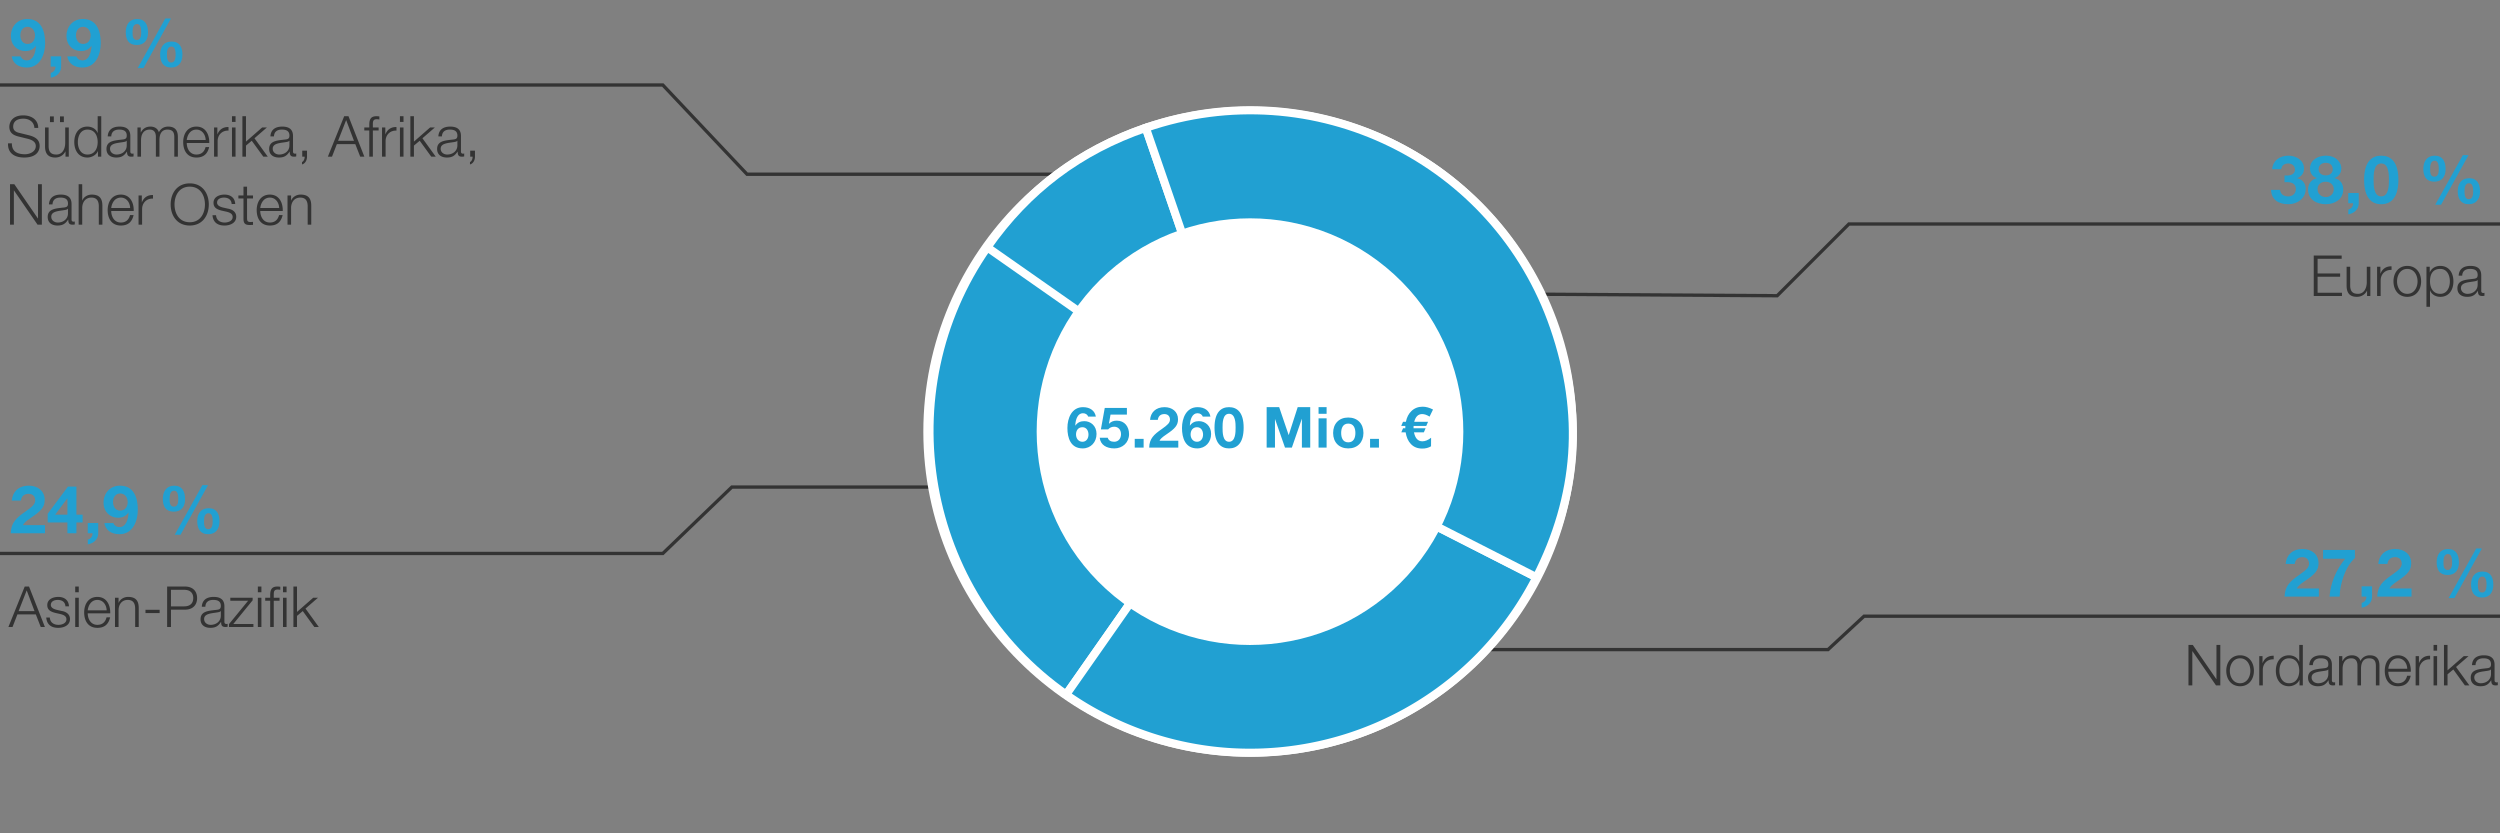
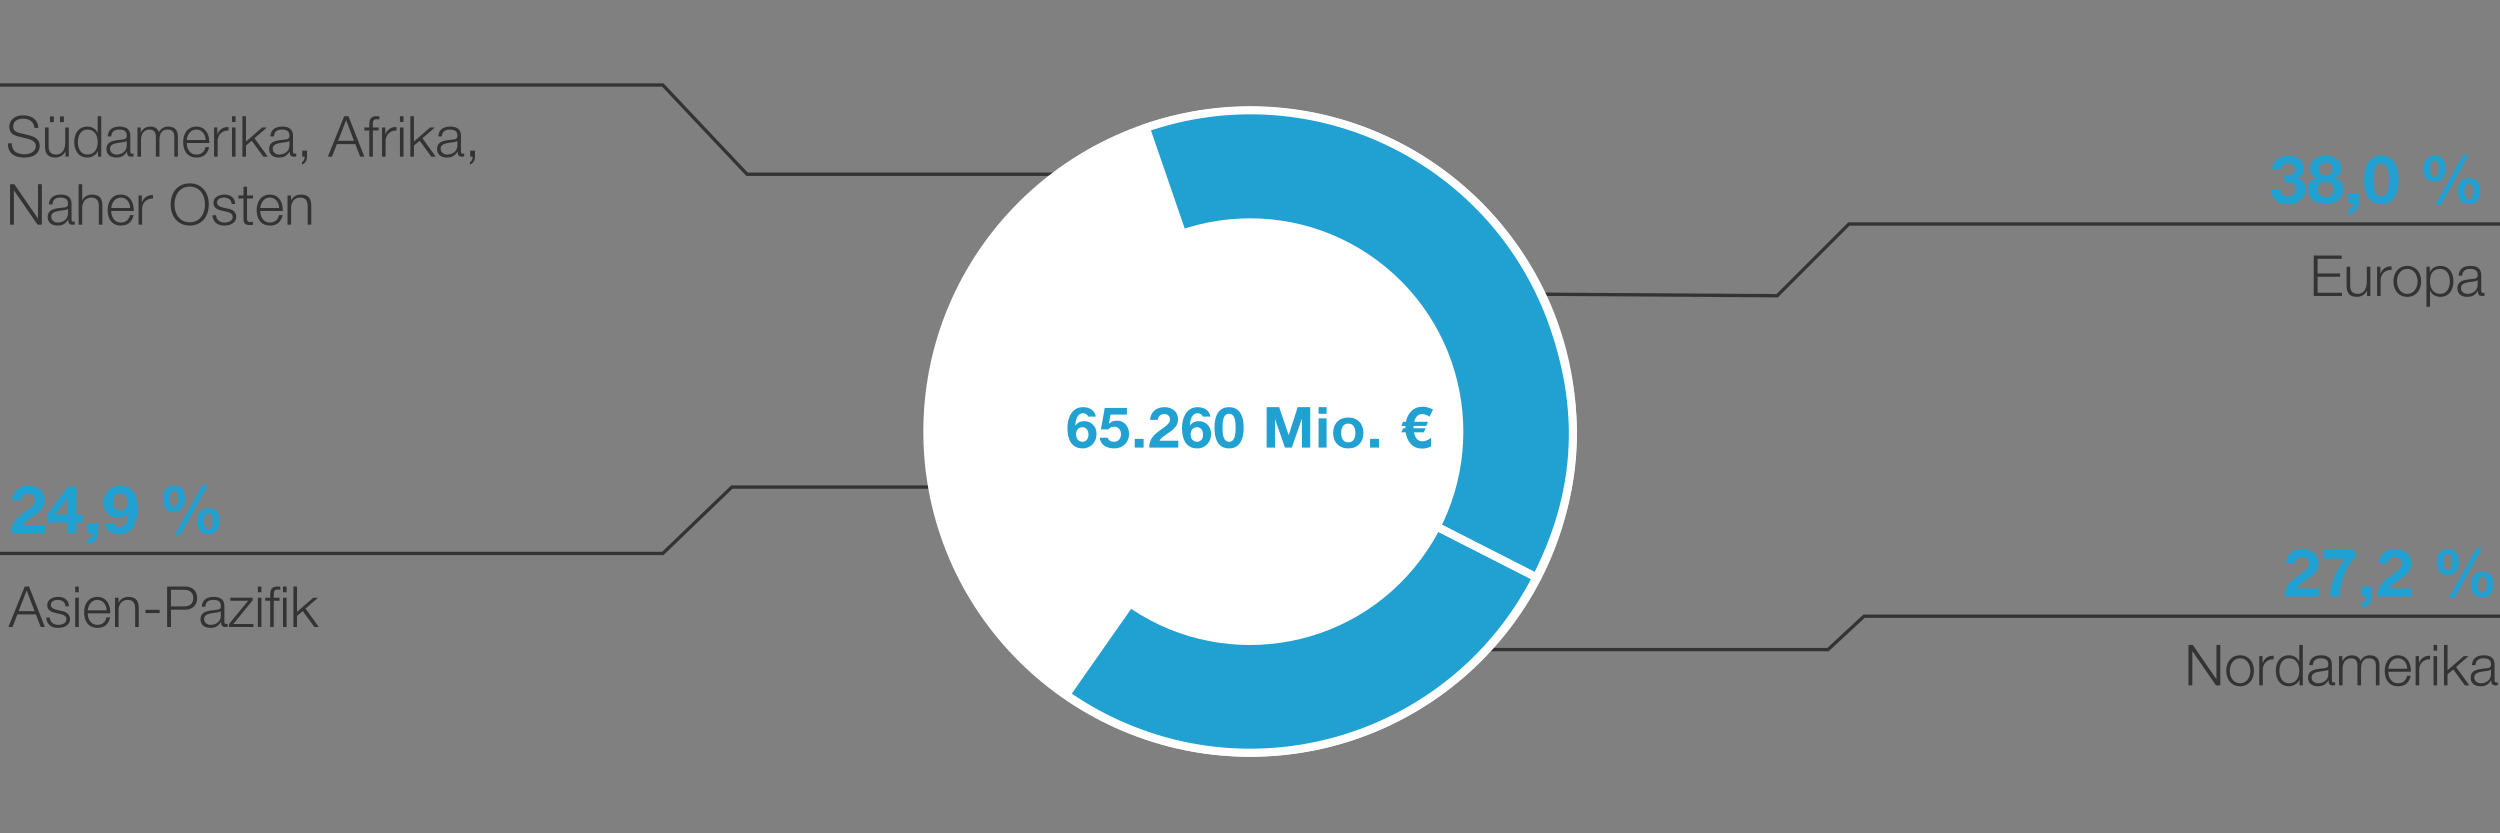
<svg xmlns="http://www.w3.org/2000/svg" width="750" height="250" viewBox="0 0 750 250">
  <rect x="0" y="0" width="750" height="250" fill="#808080" stroke="none" />
  <g data-name="Graphics">
    <path fill="none" stroke="#333" stroke-miterlimit="10" d="M389.392 87.814l143.76.905 21.515-21.516h204.315M-13.355 25.5h212.197l25.262 26.77h171.434M-13.355 166.042h212.197l20.708-19.922h171.434M771.399 184.868H559.202l-10.794 10.008H376.974" />
    <path d="M473 129.5c0 53.849-43.875 97.5-98 97.5s-98-43.651-98-97.5S320.875 32 375 32s98 43.651 98 97.5" fill="#fff" />
    <g fill="#21a0d2" fill-rule="evenodd" stroke="#fff" stroke-miterlimit="10" stroke-width="2.44">
-       <path d="M375.098 129.456l-78.926-55.265c12.087-17.261 27.633-28.976 47.557-35.837l31.369 91.101zM375.098 129.456l-55.265 78.926c-43.415-30.4-54.061-90.775-23.661-134.19l78.926 55.265z" />
      <path d="M375.098 129.456l85.849 43.742c-24.158 47.413-82.178 66.265-129.591 42.107a92.346 92.346 0 01-11.522-6.923l55.265-78.926z" />
      <path d="M375.098 129.456l-31.369-91.101c50.314-17.324 105.146 9.419 122.47 59.733 9.009 26.163 7.31 50.456-5.252 75.111l-85.849-43.742z" />
    </g>
    <path d="M424.362 170.233c-22.496 27.262-62.833 31.124-90.095 8.628s-31.124-62.833-8.628-90.095 62.833-31.124 90.095-8.628 31.125 62.833 8.628 90.095z" fill="#fff" />
  </g>
  <g data-name="DE">
    <g fill="#333">
      <path d="M3.566 43.01c-.051 2.499 1.734 3.264 3.961 3.264 1.275 0 3.212-.697 3.212-2.465 0-1.377-1.36-1.921-2.499-2.193l-2.703-.663c-1.428-.357-2.737-1.02-2.737-2.924 0-1.19.765-3.417 4.182-3.417 2.414 0 4.487 1.275 4.487 3.774h-1.156c-.085-1.836-1.581-2.788-3.314-2.788-1.581 0-3.043.612-3.043 2.414 0 1.139.833 1.632 1.836 1.853l2.958.731c1.717.459 3.145 1.224 3.145 3.196 0 .833-.34 3.468-4.641 3.468-2.873 0-4.98-1.292-4.845-4.25h1.156zM20.634 47.005h-.986v-1.581h-.034c-.561 1.173-1.717 1.836-3.026 1.836-2.227 0-3.077-1.275-3.077-3.332v-5.694h1.071v5.711c.051 1.581.646 2.414 2.346 2.414 1.836 0 2.635-1.734 2.635-3.519v-4.607h1.071v8.771zm-5.643-10.369v-1.717h1.156v1.717h-1.156zm3.008 0v-1.717h1.156v1.717h-1.156zM30.375 47.005h-.986v-1.666h-.034c-.459 1.156-1.853 1.921-3.128 1.921-2.668 0-3.943-2.142-3.943-4.641s1.275-4.641 3.943-4.641c1.292 0 2.601.663 3.043 1.921h.034v-5.031h1.071v12.137zm-4.148-.646c2.261 0 3.077-1.921 3.077-3.74s-.816-3.74-3.077-3.74c-2.04 0-2.873 1.921-2.873 3.74s.833 3.74 2.873 3.74zM32.313 40.919c.119-2.057 1.53-2.941 3.553-2.941 1.547 0 3.229.459 3.229 2.822v4.657c0 .425.204.646.629.646a.81.81 0 00.34-.068v.901a3.031 3.031 0 01-.697.068c-1.088 0-1.258-.629-1.258-1.53h-.034c-.765 1.139-1.496 1.785-3.195 1.785-1.632 0-2.941-.799-2.941-2.567 0-2.448 2.397-2.55 4.708-2.822.884-.085 1.377-.238 1.377-1.19 0-1.445-1.02-1.802-2.295-1.802-1.343 0-2.294.612-2.346 2.04h-1.071zm5.712 1.292h-.034c-.136.255-.612.34-.901.391-1.819.323-4.08.323-4.08 2.023 0 1.071.935 1.734 1.955 1.734 1.648 0 3.06-1.037 3.06-2.754v-1.394zM41.238 38.233h.986v1.479h.051c.561-1.071 1.462-1.734 2.873-1.734 1.156 0 2.192.561 2.516 1.717.527-1.156 1.632-1.717 2.788-1.717 1.938 0 2.907 1.02 2.907 3.077v5.949h-1.071v-5.898c0-1.445-.527-2.227-2.074-2.227-1.853 0-2.38 1.53-2.38 3.162v4.964h-1.071v-5.949c0-1.19-.459-2.176-1.836-2.176-1.836 0-2.618 1.394-2.618 3.23v4.896h-1.071v-8.771zM56.028 42.908c0 1.564.85 3.451 2.89 3.451 1.564 0 2.414-.901 2.754-2.244h1.071c-.459 1.989-1.598 3.145-3.825 3.145-2.788 0-3.96-2.142-3.96-4.641 0-2.312 1.173-4.641 3.96-4.641 2.805 0 3.943 2.465 3.858 4.93h-6.748zm5.677-.901c-.051-1.615-1.071-3.128-2.788-3.128-1.768 0-2.703 1.53-2.89 3.128h5.677zM64.222 38.233h.986v2.057h.034c.544-1.428 1.733-2.244 3.314-2.176v1.071c-1.938-.085-3.264 1.309-3.264 3.145v4.675h-1.071v-8.771zM69.594 34.868h1.071v1.717h-1.071v-1.717zm0 3.365h1.071v8.771h-1.071v-8.771zM72.722 34.868h1.071v7.615l4.861-4.25h1.428l-3.74 3.247 3.995 5.524h-1.343l-3.468-4.776-1.734 1.445v3.332h-1.071V34.868zM81.12 40.919c.119-2.057 1.53-2.941 3.553-2.941 1.547 0 3.229.459 3.229 2.822v4.657c0 .425.204.646.629.646a.81.81 0 00.34-.068v.901a3.031 3.031 0 01-.697.068c-1.088 0-1.258-.629-1.258-1.53h-.034c-.765 1.139-1.496 1.785-3.195 1.785-1.632 0-2.941-.799-2.941-2.567 0-2.448 2.397-2.55 4.708-2.822.884-.085 1.377-.238 1.377-1.19 0-1.445-1.02-1.802-2.295-1.802-1.343 0-2.295.612-2.346 2.04h-1.071zm5.711 1.292h-.034c-.136.255-.612.34-.901.391-1.819.323-4.08.323-4.08 2.023 0 1.071.935 1.734 1.955 1.734 1.648 0 3.06-1.037 3.06-2.754v-1.394zM92.102 45.203v1.819c0 .986-.493 2.04-1.496 2.312v-.731c.544-.187.833-1.071.782-1.598h-.714v-1.802h1.428zM103.253 34.868h1.292l4.76 12.137h-1.241l-1.479-3.774h-5.524l-1.462 3.774h-1.241l4.896-12.137zm-1.836 7.377h4.776l-2.346-6.221-2.431 6.221zM113.589 39.134h-1.733v7.87h-1.071v-7.87h-1.496v-.901h1.496v-.799c0-1.513.391-2.567 2.125-2.567.323 0 .561.017.901.068v.918a4.388 4.388 0 00-.782-.085c-1.173 0-1.173.765-1.173 1.7v.765h1.733v.901zM114.609 38.233h.986v2.057h.034c.544-1.428 1.734-2.244 3.315-2.176v1.071c-1.938-.085-3.264 1.309-3.264 3.145v4.675h-1.071v-8.771zM119.981 34.868h1.071v1.717h-1.071v-1.717zm0 3.365h1.071v8.771h-1.071v-8.771zM123.109 34.868h1.071v7.615l4.861-4.25h1.428l-3.74 3.247 3.995 5.524h-1.343l-3.468-4.776-1.734 1.445v3.332h-1.071V34.868zM131.507 40.919c.119-2.057 1.53-2.941 3.553-2.941 1.547 0 3.229.459 3.229 2.822v4.657c0 .425.204.646.629.646a.81.81 0 00.34-.068v.901a3.031 3.031 0 01-.697.068c-1.088 0-1.258-.629-1.258-1.53h-.034c-.765 1.139-1.496 1.785-3.195 1.785-1.632 0-2.941-.799-2.941-2.567 0-2.448 2.397-2.55 4.708-2.822.884-.085 1.377-.238 1.377-1.19 0-1.445-1.02-1.802-2.295-1.802-1.343 0-2.294.612-2.346 2.04h-1.071zm5.711 1.292h-.034c-.136.255-.612.34-.901.391-1.819.323-4.08.323-4.08 2.023 0 1.071.935 1.734 1.955 1.734 1.648 0 3.06-1.037 3.06-2.754v-1.394zM142.489 45.203v1.819c0 .986-.493 2.04-1.496 2.312v-.731c.544-.187.833-1.071.782-1.598h-.714v-1.802h1.428zM3.006 55.268h1.292l7.071 10.267h.034V55.268h1.156v12.137h-1.292L4.196 57.138h-.034v10.267H3.006V55.268zM14.685 61.319c.119-2.057 1.53-2.941 3.553-2.941 1.547 0 3.229.459 3.229 2.822v4.657c0 .425.204.646.629.646a.81.81 0 00.34-.068v.901a3.031 3.031 0 01-.697.068c-1.088 0-1.258-.629-1.258-1.53h-.034c-.765 1.139-1.496 1.785-3.195 1.785-1.632 0-2.941-.799-2.941-2.567 0-2.448 2.397-2.55 4.708-2.822.884-.085 1.377-.238 1.377-1.19 0-1.445-1.02-1.802-2.295-1.802-1.343 0-2.294.612-2.346 2.04h-1.071zm5.711 1.292h-.034c-.136.255-.612.34-.901.391-1.819.323-4.08.323-4.08 2.023 0 1.071.935 1.734 1.955 1.734 1.648 0 3.06-1.037 3.06-2.754v-1.394zM23.593 55.268h1.071v4.879h.034c.408-1.054 1.564-1.768 2.805-1.768 2.465 0 3.212 1.292 3.212 3.383v5.643h-1.071v-5.474c0-1.496-.493-2.652-2.227-2.652-1.717 0-2.703 1.292-2.754 3.009v5.116h-1.071V55.267zM33.367 63.308c0 1.564.85 3.451 2.89 3.451 1.564 0 2.414-.901 2.754-2.244h1.071c-.459 1.989-1.598 3.145-3.825 3.145-2.788 0-3.96-2.142-3.96-4.641 0-2.312 1.173-4.641 3.96-4.641 2.805 0 3.943 2.465 3.858 4.93h-6.748zm5.677-.901c-.051-1.615-1.071-3.128-2.788-3.128-1.768 0-2.703 1.53-2.89 3.128h5.677zM41.562 58.633h.986v2.057h.034c.544-1.428 1.734-2.244 3.315-2.176v1.071c-1.938-.085-3.264 1.309-3.264 3.145v4.675h-1.071v-8.771zM56.928 55.013c3.808 0 5.711 2.992 5.711 6.323s-1.904 6.323-5.711 6.323-5.728-2.992-5.728-6.323 1.904-6.323 5.728-6.323zm0 11.661c3.196 0 4.556-2.686 4.556-5.337s-1.36-5.338-4.556-5.338c-3.212 0-4.572 2.686-4.572 5.338s1.36 5.337 4.572 5.337zM69.492 61.2c-.051-1.326-1.071-1.921-2.295-1.921-.952 0-2.074.374-2.074 1.513 0 .935 1.071 1.292 1.819 1.479l1.428.323c1.224.187 2.499.901 2.499 2.431 0 1.904-1.887 2.635-3.519 2.635-2.057 0-3.417-.935-3.604-3.094h1.071c.085 1.445 1.156 2.193 2.584 2.193 1.02 0 2.396-.442 2.396-1.666 0-1.02-.952-1.36-1.92-1.598l-1.377-.306c-1.394-.357-2.448-.867-2.448-2.346 0-1.785 1.75-2.465 3.297-2.465 1.768 0 3.128.918 3.213 2.822h-1.071zM74.116 58.633h1.785v.901h-1.785v5.915c0 .697.102 1.105.867 1.156.306 0 .612-.017.918-.051v.918c-.323 0-.629.034-.952.034-1.428 0-1.921-.476-1.904-1.972v-6h-1.53v-.901h1.53v-2.635h1.071v2.635zM78.077 63.308c0 1.564.85 3.451 2.89 3.451 1.564 0 2.414-.901 2.754-2.244h1.071c-.459 1.989-1.598 3.145-3.825 3.145-2.788 0-3.96-2.142-3.96-4.641 0-2.312 1.173-4.641 3.96-4.641 2.805 0 3.943 2.465 3.858 4.93h-6.748zm5.677-.901c-.051-1.615-1.071-3.128-2.788-3.128-1.768 0-2.703 1.53-2.89 3.128h5.677zM86.254 58.633h1.071v1.513h.034c.408-1.054 1.564-1.768 2.805-1.768 2.465 0 3.212 1.292 3.212 3.383v5.643h-1.071V61.93c0-1.496-.493-2.652-2.227-2.652-1.717 0-2.703 1.292-2.754 3.009v5.116h-1.071v-8.771z" />
    </g>
    <g fill="#21a0d2">
      <path d="M686.517 61.263c-3.141 0-5.121-1.5-5.201-4.301h2.7c.12 1.24 1.041 1.96 2.46 1.96 1.28 0 2.281-.86 2.281-2.2 0-1.54-1.08-2.08-2.701-2.08-.24 0-.52 0-.7.02v-2.021c.12 0 .48.02.76.02 1.16 0 2.38-.48 2.38-1.76 0-1.2-.94-1.86-1.98-1.86-1.38 0-2 .7-2.16 1.72h-2.701c.14-2.5 2.221-4.061 4.841-4.061 2.401 0 4.701 1.38 4.701 3.881 0 1.36-.64 2.281-2.061 2.861v.04c1.581.3 2.581 1.56 2.581 3.181 0 2.861-2.521 4.601-5.201 4.601zM697.717 46.7c3.481 0 4.681 2.401 4.681 3.761 0 1.38-.7 2.48-2.041 2.941v.04c1.681.38 2.621 1.66 2.621 3.421 0 2.961-2.621 4.401-5.241 4.401-2.701 0-5.321-1.36-5.321-4.381 0-1.78.98-3.041 2.64-3.441v-.04c-1.36-.38-2.06-1.5-2.06-2.881 0-2.521 2.44-3.821 4.721-3.821zm.02 12.422c1.36 0 2.4-.96 2.4-2.361 0-1.34-1.08-2.24-2.4-2.24-1.38 0-2.48.78-2.48 2.22s1.12 2.381 2.48 2.381zm-.02-6.501c1.18 0 2.101-.64 2.101-1.84 0-.72-.34-1.94-2.101-1.94-1.14 0-2.14.68-2.14 1.94 0 1.2 1 1.84 2.14 1.84zM704.476 57.902h3.141v3.081c0 1.84-1.42 3.061-3.121 3.321v-1.44c.82-.16 1.48-.98 1.42-1.88h-1.44v-3.081zM714.356 46.7c2.801 0 5.161 1.76 5.161 7.222 0 5.581-2.36 7.342-5.161 7.342-2.78 0-5.121-1.76-5.121-7.342 0-5.461 2.341-7.222 5.121-7.222zm0 12.222c2.321 0 2.321-3.421 2.321-5.001 0-1.46 0-4.881-2.321-4.881-2.3 0-2.28 3.421-2.28 4.881 0 1.58 0 5.001 2.28 5.001zM730.396 46.7c2.48 0 3.281 1.84 3.281 4.041 0 2.18-1.04 3.761-3.381 3.761-2.46 0-3.3-1.64-3.3-3.841 0-2.18 1.06-3.961 3.4-3.961zm-.08 6.301c1.241 0 1.32-1.44 1.32-2.281 0-.8-.06-2.521-1.24-2.521-1.28 0-1.36 1.58-1.36 2.5 0 .86 0 2.301 1.28 2.301zm8.542-6.461h1.7l-8.242 14.883h-1.74l8.282-14.883zm1.861 6.921c2.48 0 3.281 1.76 3.281 3.941 0 2.161-1.04 3.861-3.381 3.861-2.46 0-3.3-1.76-3.3-3.941 0-2.161 1.06-3.861 3.4-3.861zm-.08 6.302c1.24 0 1.32-1.56 1.32-2.401 0-.78-.06-2.401-1.24-2.401-1.28 0-1.36 1.46-1.36 2.38 0 .86 0 2.421 1.28 2.421z" />
    </g>
    <g fill="#21a0d2">
-       <path d="M8.044 20.263c-2.541 0-4.181-1.28-4.541-3.341h2.701c.26.7.9 1.2 1.88 1.2 1.8 0 2.601-2.12 2.681-4.321l-.04-.04c-.78 1.12-1.8 1.56-3.161 1.56-2.201 0-4.301-1.62-4.301-4.521 0-2.861 1.98-5.101 4.901-5.101 4.241 0 5.381 3.681 5.381 7.221 0 3.441-1.52 7.342-5.501 7.342zm.201-12.222c-1.36 0-2.141 1.14-2.141 2.541 0 1.32.68 2.6 2.141 2.6 1.52 0 2.26-1.18 2.26-2.561 0-1.36-.82-2.58-2.26-2.58zM15.204 16.902h3.141v3.081c0 1.84-1.42 3.061-3.121 3.321v-1.44c.82-.16 1.48-.98 1.42-1.88h-1.44v-3.081zM24.725 20.263c-2.541 0-4.181-1.28-4.541-3.341h2.701c.26.7.9 1.2 1.88 1.2 1.8 0 2.601-2.12 2.681-4.321l-.04-.04c-.78 1.12-1.8 1.56-3.161 1.56-2.201 0-4.301-1.62-4.301-4.521 0-2.861 1.98-5.101 4.901-5.101 4.241 0 5.381 3.681 5.381 7.221 0 3.441-1.52 7.342-5.501 7.342zm.2-12.222c-1.36 0-2.141 1.14-2.141 2.541 0 1.32.68 2.6 2.141 2.6 1.52 0 2.26-1.18 2.26-2.561 0-1.36-.82-2.58-2.26-2.58zM41.124 5.7c2.48 0 3.281 1.84 3.281 4.041 0 2.18-1.04 3.761-3.38 3.761-2.461 0-3.301-1.64-3.301-3.841 0-2.18 1.06-3.961 3.4-3.961zm-.08 6.301c1.241 0 1.32-1.44 1.32-2.281 0-.8-.06-2.521-1.24-2.521-1.28 0-1.36 1.58-1.36 2.5 0 .86 0 2.301 1.28 2.301zm8.542-6.461h1.7l-8.242 14.883h-1.74L49.586 5.54zm1.86 6.921c2.48 0 3.281 1.76 3.281 3.941 0 2.161-1.04 3.861-3.381 3.861-2.46 0-3.3-1.76-3.3-3.941 0-2.161 1.06-3.861 3.4-3.861zm-.08 6.302c1.24 0 1.32-1.56 1.32-2.4 0-.78-.06-2.401-1.24-2.401-1.28 0-1.36 1.46-1.36 2.381 0 .86 0 2.42 1.28 2.42z" />
-     </g>
+       </g>
    <g fill="#21a0d2">
      <path d="M3.223 159.983c.08-3.181 1.661-4.621 4.441-6.541 2.121-1.48 2.901-2.26 2.901-3.361 0-1.18-.76-1.94-1.98-1.94-1.5 0-2.161.9-2.32 2.04H3.544c.16-2.5 1.92-4.481 5.101-4.481 2.661 0 4.761 1.58 4.761 4.261 0 2.12-1 3.281-4.081 5.341-1.621 1.08-2.221 1.72-2.44 2.24h6.621v2.441H3.223zM20.225 156.742h-5.921v-2.601l6.081-8.162h2.541v8.422h1.86v2.34h-1.86v3.241h-2.701v-3.241zm0-7.201h-.06l-3.621 4.861h3.681v-4.861zM26.324 156.902h3.141v3.081c0 1.84-1.42 3.061-3.121 3.321v-1.44c.82-.16 1.48-.98 1.42-1.88h-1.44v-3.081zM35.844 160.263c-2.541 0-4.181-1.28-4.541-3.341h2.701c.26.7.9 1.2 1.88 1.2 1.8 0 2.601-2.12 2.681-4.321l-.04-.04c-.78 1.12-1.8 1.56-3.161 1.56-2.201 0-4.301-1.62-4.301-4.521 0-2.861 1.98-5.101 4.901-5.101 4.241 0 5.381 3.681 5.381 7.222 0 3.441-1.52 7.342-5.501 7.342zm.2-12.223c-1.36 0-2.141 1.14-2.141 2.541 0 1.32.68 2.6 2.141 2.6 1.52 0 2.26-1.18 2.26-2.561 0-1.36-.82-2.58-2.26-2.58zM52.244 145.7c2.48 0 3.281 1.84 3.281 4.041 0 2.18-1.04 3.761-3.38 3.761-2.461 0-3.301-1.64-3.301-3.841 0-2.18 1.06-3.961 3.4-3.961zm-.08 6.301c1.241 0 1.32-1.44 1.32-2.281 0-.8-.06-2.521-1.24-2.521-1.28 0-1.36 1.58-1.36 2.5 0 .86 0 2.301 1.28 2.301zm8.542-6.461h1.7l-8.242 14.883h-1.74l8.282-14.883zm1.86 6.921c2.48 0 3.281 1.76 3.281 3.941 0 2.161-1.04 3.861-3.381 3.861-2.46 0-3.3-1.76-3.3-3.941 0-2.161 1.06-3.861 3.4-3.861zm-.08 6.302c1.24 0 1.32-1.56 1.32-2.401 0-.78-.06-2.401-1.24-2.401-1.28 0-1.36 1.46-1.36 2.38 0 .86 0 2.421 1.28 2.421z" />
    </g>
    <g fill="#21a0d2">
      <path d="M685.375 178.983c.08-3.181 1.661-4.621 4.441-6.541 2.12-1.48 2.9-2.26 2.9-3.361 0-1.18-.76-1.94-1.98-1.94-1.5 0-2.161.9-2.32 2.04h-2.721c.16-2.5 1.92-4.481 5.101-4.481 2.661 0 4.761 1.58 4.761 4.261 0 2.12-1 3.281-4.081 5.341-1.621 1.08-2.221 1.72-2.44 2.24h6.621v2.441h-10.282zM706.478 167.42c-2.941 2.581-4.521 7.822-4.581 11.562h-3.041c.32-4.161 2.041-8.142 4.701-11.362h-6.641v-2.641h9.562v2.44zM708.476 175.902h3.141v3.081c0 1.84-1.42 3.061-3.121 3.321v-1.44c.82-.16 1.48-.98 1.42-1.88h-1.44v-3.081zM713.175 178.983c.08-3.181 1.661-4.621 4.441-6.541 2.12-1.48 2.9-2.26 2.9-3.361 0-1.18-.76-1.94-1.98-1.94-1.5 0-2.161.9-2.32 2.04h-2.721c.16-2.5 1.92-4.481 5.101-4.481 2.661 0 4.761 1.58 4.761 4.261 0 2.12-1 3.281-4.081 5.341-1.621 1.08-2.221 1.72-2.44 2.24h6.621v2.441h-10.282zM734.396 164.7c2.48 0 3.281 1.84 3.281 4.041 0 2.18-1.04 3.761-3.381 3.761-2.46 0-3.3-1.64-3.3-3.841 0-2.18 1.06-3.961 3.4-3.961zm-.08 6.301c1.241 0 1.32-1.44 1.32-2.281 0-.8-.06-2.521-1.24-2.521-1.28 0-1.36 1.58-1.36 2.5 0 .86 0 2.301 1.28 2.301zm8.542-6.461h1.7l-8.242 14.883h-1.74l8.282-14.883zm1.861 6.921c2.48 0 3.281 1.76 3.281 3.941 0 2.161-1.04 3.861-3.381 3.861-2.46 0-3.3-1.76-3.3-3.941 0-2.161 1.06-3.861 3.4-3.861zm-.08 6.302c1.24 0 1.32-1.56 1.32-2.401 0-.78-.06-2.401-1.24-2.401-1.28 0-1.36 1.46-1.36 2.38 0 .86 0 2.421 1.28 2.421z" />
    </g>
    <g fill="#333">
      <path d="M656.541 193.483h1.292l7.071 10.267h.034v-10.267h1.156v12.137h-1.292l-7.071-10.267h-.034v10.267h-1.156v-12.137zM676.174 201.234c0 2.516-1.479 4.64-4.147 4.64s-4.147-2.125-4.147-4.64 1.479-4.641 4.147-4.641 4.147 2.125 4.147 4.641zm-7.224 0c0 1.853 1.037 3.74 3.077 3.74s3.077-1.887 3.077-3.74-1.037-3.74-3.077-3.74-3.077 1.887-3.077 3.74zM677.773 196.849h.986v2.057h.034c.544-1.428 1.733-2.244 3.314-2.176v1.071c-1.938-.085-3.264 1.309-3.264 3.145v4.675h-1.071v-8.771zM690.846 205.62h-.986v-1.666h-.034c-.459 1.156-1.853 1.921-3.128 1.921-2.668 0-3.943-2.142-3.943-4.64s1.275-4.641 3.943-4.641c1.292 0 2.601.663 3.043 1.921h.034v-5.031h1.071v12.137zm-4.148-.646c2.261 0 3.077-1.921 3.077-3.74s-.816-3.74-3.077-3.74c-2.04 0-2.873 1.921-2.873 3.74s.833 3.74 2.873 3.74zM692.784 199.534c.119-2.057 1.53-2.941 3.553-2.941 1.547 0 3.229.459 3.229 2.822v4.657c0 .425.204.646.629.646a.81.81 0 00.34-.068v.901a3.031 3.031 0 01-.697.068c-1.088 0-1.258-.629-1.258-1.53h-.034c-.765 1.139-1.496 1.785-3.195 1.785-1.632 0-2.941-.799-2.941-2.567 0-2.448 2.397-2.55 4.708-2.822.884-.085 1.377-.238 1.377-1.19 0-1.445-1.02-1.802-2.295-1.802-1.343 0-2.295.612-2.346 2.04h-1.071zm5.712 1.292h-.034c-.136.255-.612.34-.901.391-1.819.323-4.08.323-4.08 2.023 0 1.071.935 1.734 1.955 1.734 1.648 0 3.06-1.037 3.06-2.754v-1.394zM701.709 196.849h.986v1.479h.051c.561-1.071 1.462-1.734 2.873-1.734 1.156 0 2.192.561 2.516 1.717.527-1.156 1.632-1.717 2.788-1.717 1.938 0 2.907 1.02 2.907 3.077v5.949h-1.071v-5.898c0-1.445-.527-2.227-2.074-2.227-1.853 0-2.38 1.53-2.38 3.162v4.963h-1.071v-5.949c0-1.19-.459-2.176-1.836-2.176-1.836 0-2.618 1.394-2.618 3.23v4.896h-1.071v-8.771zM716.499 201.523c0 1.564.85 3.451 2.89 3.451 1.564 0 2.414-.901 2.754-2.244h1.071c-.459 1.989-1.598 3.145-3.825 3.145-2.788 0-3.96-2.142-3.96-4.64 0-2.312 1.173-4.641 3.96-4.641 2.805 0 3.943 2.465 3.858 4.929h-6.748zm5.677-.901c-.051-1.615-1.071-3.128-2.788-3.128-1.768 0-2.703 1.53-2.89 3.128h5.677zM724.693 196.849h.986v2.057h.034c.544-1.428 1.734-2.244 3.315-2.176v1.071c-1.938-.085-3.264 1.309-3.264 3.145v4.675h-1.071v-8.771zM730.064 193.483h1.071v1.717h-1.071v-1.717zm0 3.366h1.071v8.771h-1.071v-8.771zM733.192 193.483h1.071v7.615l4.861-4.25h1.428l-3.74 3.247 3.995 5.524h-1.343l-3.468-4.777-1.734 1.445v3.332h-1.071v-12.137zM741.59 199.534c.119-2.057 1.53-2.941 3.553-2.941 1.547 0 3.229.459 3.229 2.822v4.657c0 .425.204.646.629.646a.81.81 0 00.34-.068v.901a3.031 3.031 0 01-.697.068c-1.088 0-1.258-.629-1.258-1.53h-.034c-.765 1.139-1.496 1.785-3.195 1.785-1.632 0-2.941-.799-2.941-2.567 0-2.448 2.397-2.55 4.708-2.822.884-.085 1.377-.238 1.377-1.19 0-1.445-1.02-1.802-2.295-1.802-1.343 0-2.294.612-2.346 2.04h-1.071zm5.712 1.292h-.034c-.136.255-.612.34-.901.391-1.819.323-4.08.323-4.08 2.023 0 1.071.935 1.734 1.955 1.734 1.648 0 3.06-1.037 3.06-2.754v-1.394z" />
    </g>
    <g fill="#333">
      <path d="M7.415 175.962h1.292l4.76 12.137h-1.241l-1.479-3.774H5.223l-1.462 3.774H2.52l4.896-12.137zm-1.835 7.377h4.776l-2.346-6.221-2.431 6.221zM19.621 181.894c-.051-1.326-1.071-1.921-2.295-1.921-.952 0-2.074.374-2.074 1.513 0 .935 1.071 1.292 1.819 1.479l1.428.323c1.224.187 2.499.901 2.499 2.431 0 1.904-1.887 2.635-3.519 2.635-2.057 0-3.417-.935-3.604-3.094h1.071c.085 1.445 1.156 2.193 2.584 2.193 1.02 0 2.396-.442 2.396-1.666 0-1.02-.952-1.36-1.92-1.598l-1.377-.306c-1.394-.357-2.448-.867-2.448-2.346 0-1.785 1.751-2.465 3.297-2.465 1.768 0 3.128.918 3.213 2.822H19.62zM22.562 175.962h1.071v1.717h-1.071v-1.717zm0 3.365h1.071v8.771h-1.071v-8.771zM26.319 184.002c0 1.564.85 3.451 2.89 3.451 1.564 0 2.414-.901 2.754-2.244h1.071c-.459 1.989-1.598 3.145-3.825 3.145-2.788 0-3.96-2.142-3.96-4.64 0-2.312 1.173-4.641 3.96-4.641 2.805 0 3.943 2.465 3.858 4.93h-6.748zm5.678-.901c-.051-1.615-1.071-3.128-2.788-3.128-1.768 0-2.703 1.53-2.89 3.128h5.677zM34.496 179.327h1.071v1.513h.034c.408-1.054 1.564-1.768 2.805-1.768 2.465 0 3.212 1.292 3.212 3.383v5.643h-1.071v-5.473c0-1.496-.493-2.652-2.227-2.652-1.717 0-2.703 1.292-2.754 3.009v5.116h-1.071v-8.771zM43.642 183.917v-.986h4.25v.986h-4.25zM50.136 175.962h5.389c2.176 0 3.604 1.275 3.604 3.468s-1.428 3.468-3.604 3.468h-4.232v5.201h-1.156v-12.137zm1.156 5.949h3.978c1.615 0 2.703-.799 2.703-2.482s-1.088-2.482-2.703-2.482h-3.978v4.964zM60.54 182.013c.119-2.057 1.53-2.941 3.553-2.941 1.547 0 3.229.459 3.229 2.822v4.657c0 .425.204.646.629.646a.81.81 0 00.34-.068v.901a3.031 3.031 0 01-.697.068c-1.088 0-1.258-.629-1.258-1.53h-.034c-.765 1.139-1.496 1.785-3.195 1.785-1.632 0-2.941-.799-2.941-2.567 0-2.448 2.397-2.55 4.708-2.822.884-.085 1.377-.238 1.377-1.19 0-1.445-1.02-1.802-2.295-1.802-1.343 0-2.295.612-2.346 2.04h-1.071zm5.711 1.292h-.034c-.136.255-.612.34-.901.391-1.819.323-4.08.323-4.08 2.023 0 1.071.935 1.734 1.955 1.734 1.648 0 3.06-1.037 3.06-2.754v-1.394zM69.992 187.197h6.034v.901H68.7v-.867l5.729-7.003h-5.337v-.901h6.697v.765l-5.796 7.105zM77.353 175.962h1.071v1.717h-1.071v-1.717zm0 3.365h1.071v8.771h-1.071v-8.771zM81.058 180.228h-1.496v-.901h1.496v-.799c0-1.513.391-2.567 2.125-2.567.323 0 .561.017.901.068v.918a4.388 4.388 0 00-.782-.085c-1.173 0-1.173.765-1.173 1.7v.765h1.733v.901h-1.733v7.87h-1.071v-7.87zm3.842-4.266h1.071v1.717H84.9v-1.717zm0 3.365h1.071v8.771H84.9v-8.771zM88.028 175.962h1.071v7.615l4.861-4.25h1.428l-3.74 3.247 3.995 5.524H94.3l-3.468-4.776-1.734 1.445v3.332h-1.071v-12.137z" />
    </g>
    <g fill="#333">
      <path d="M694.123 76.661h8.38v.986h-7.224v4.385h6.765v.986h-6.765v4.794h7.309v.986h-8.465V76.661zM711.104 88.797h-.986v-1.581h-.034c-.561 1.173-1.717 1.836-3.026 1.836-2.227 0-3.077-1.275-3.077-3.332v-5.694h1.071v5.711c.051 1.581.646 2.414 2.346 2.414 1.836 0 2.635-1.734 2.635-3.519v-4.607h1.071v8.771zM713.128 80.026h.986v2.057h.034c.544-1.428 1.733-2.244 3.314-2.176v1.071c-1.938-.085-3.264 1.309-3.264 3.145v4.675h-1.071v-8.771zM726.336 84.412c0 2.516-1.479 4.641-4.147 4.641s-4.147-2.125-4.147-4.641 1.479-4.641 4.147-4.641 4.147 2.125 4.147 4.641zm-7.224 0c0 1.853 1.037 3.74 3.077 3.74s3.077-1.887 3.077-3.74-1.037-3.74-3.077-3.74-3.077 1.887-3.077 3.74zM727.935 80.026h.986v1.666h.034c.493-1.207 1.7-1.921 3.127-1.921 2.669 0 3.944 2.142 3.944 4.641s-1.275 4.641-3.944 4.641c-1.292 0-2.583-.646-3.042-1.921h-.034v4.912h-1.071V80.026zm4.147.646c-2.38 0-3.077 1.751-3.077 3.74 0 1.819.816 3.74 3.077 3.74 2.04 0 2.873-1.921 2.873-3.74s-.833-3.74-2.873-3.74zM737.59 82.712c.119-2.057 1.53-2.941 3.553-2.941 1.547 0 3.229.459 3.229 2.822v4.657c0 .425.204.646.629.646a.81.81 0 00.34-.068v.901a3.031 3.031 0 01-.697.068c-1.088 0-1.258-.629-1.258-1.53h-.034c-.765 1.139-1.496 1.785-3.195 1.785-1.632 0-2.941-.799-2.941-2.567 0-2.448 2.397-2.55 4.708-2.822.884-.085 1.377-.238 1.377-1.19 0-1.445-1.02-1.802-2.295-1.802-1.343 0-2.294.612-2.346 2.04h-1.071zm5.712 1.292h-.034c-.136.255-.612.34-.901.391-1.819.323-4.08.323-4.08 2.023 0 1.071.935 1.734 1.955 1.734 1.648 0 3.06-1.037 3.06-2.754v-1.394z" />
    </g>
    <g fill="#21a0d2">
      <path d="M324.795 134.521c-3.604 0-4.572-3.128-4.572-6.136 0-2.924 1.292-6.238 4.674-6.238 2.159 0 3.553 1.088 3.859 2.839h-2.295c-.221-.595-.765-1.02-1.598-1.02-1.53 0-2.21 1.802-2.278 3.672l.034.034c.663-.952 1.53-1.326 2.686-1.326 1.87 0 3.654 1.377 3.654 3.842 0 2.431-1.683 4.335-4.165 4.335zm-.067-6.357c-1.292 0-1.921 1.003-1.921 2.176 0 1.156.697 2.193 1.921 2.193 1.156 0 1.819-.969 1.819-2.159 0-1.122-.578-2.21-1.819-2.21zM334.298 134.521c-2.312 0-4.147-1.02-4.385-3.196h2.414c.204.765.901 1.207 1.921 1.207 1.258 0 2.057-.952 2.057-2.295 0-1.241-.765-2.227-2.057-2.227-.918 0-1.513.459-1.802.816h-2.176l1.156-6.442h6.646v1.989h-4.913l-.476 2.703.034.034c.663-.663 1.377-.918 2.329-.918 2.346 0 3.672 1.819 3.672 4.046 0 2.533-1.955 4.284-4.42 4.284zM340.419 131.666h2.668v2.618h-2.668v-2.618zM344.754 134.283c.068-2.703 1.411-3.927 3.773-5.558 1.802-1.258 2.465-1.921 2.465-2.856 0-1.003-.646-1.649-1.683-1.649-1.275 0-1.835.765-1.972 1.734h-2.312c.136-2.125 1.632-3.808 4.334-3.808 2.261 0 4.045 1.343 4.045 3.621 0 1.802-.85 2.788-3.468 4.539-1.376.918-1.887 1.462-2.074 1.904h5.626v2.074h-8.737zM359.169 134.521c-3.604 0-4.572-3.128-4.572-6.136 0-2.924 1.292-6.238 4.674-6.238 2.159 0 3.553 1.088 3.859 2.839h-2.295c-.221-.595-.765-1.02-1.598-1.02-1.53 0-2.21 1.802-2.278 3.672l.034.034c.663-.952 1.53-1.326 2.686-1.326 1.87 0 3.654 1.377 3.654 3.842 0 2.431-1.683 4.335-4.165 4.335zm-.067-6.357c-1.292 0-1.921 1.003-1.921 2.176 0 1.156.697 2.193 1.921 2.193 1.156 0 1.819-.969 1.819-2.159 0-1.122-.578-2.21-1.819-2.21zM368.707 122.147c2.38 0 4.386 1.496 4.386 6.136 0 4.743-2.006 6.238-4.386 6.238-2.363 0-4.352-1.496-4.352-6.238 0-4.641 1.989-6.136 4.352-6.136zm0 10.385c1.972 0 1.972-2.907 1.972-4.25 0-1.241 0-4.148-1.972-4.148-1.955 0-1.938 2.907-1.938 4.148 0 1.343 0 4.25 1.938 4.25zM379.995 122.147h3.757l2.838 8.346h.034l2.686-8.346h3.757v12.137h-2.499v-8.601h-.034l-2.975 8.601h-2.057l-2.975-8.516h-.034v8.516h-2.499v-12.137zM397.98 124.135h-2.414v-1.989h2.414v1.989zm-2.413 1.36h2.414v8.788h-2.414v-8.788zM404.475 125.257c2.771 0 4.556 1.836 4.556 4.641 0 2.788-1.785 4.624-4.556 4.624-2.754 0-4.539-1.836-4.539-4.624 0-2.805 1.785-4.641 4.539-4.641zm0 7.446c1.649 0 2.142-1.394 2.142-2.805s-.493-2.822-2.142-2.822c-1.632 0-2.125 1.411-2.125 2.822s.493 2.805 2.125 2.805zM411.02 131.666h2.668v2.618h-2.668v-2.618zM428.869 124.985c-.799-.51-1.546-.765-2.227-.765-1.19 0-1.989.782-2.38 2.329h4.148l-.527 1.224h-3.808l-.017.714h3.621l-.527 1.224h-2.958c.357 1.785 1.207 2.686 2.516 2.686.833 0 1.717-.357 2.618-1.071l-.017 2.567c-.765.459-1.649.68-2.618.68-1.445 0-2.583-.459-3.451-1.394-.799-.833-1.309-1.989-1.546-3.468h-1.309l.527-1.224h.68v-.442c0-.119 0-.221.017-.272h-1.241l.527-1.224h.867c.272-1.377.833-2.448 1.683-3.247.901-.867 2.023-1.292 3.366-1.292.969 0 1.989.289 3.094.85l-1.037 2.125z" />
    </g>
  </g>
</svg>